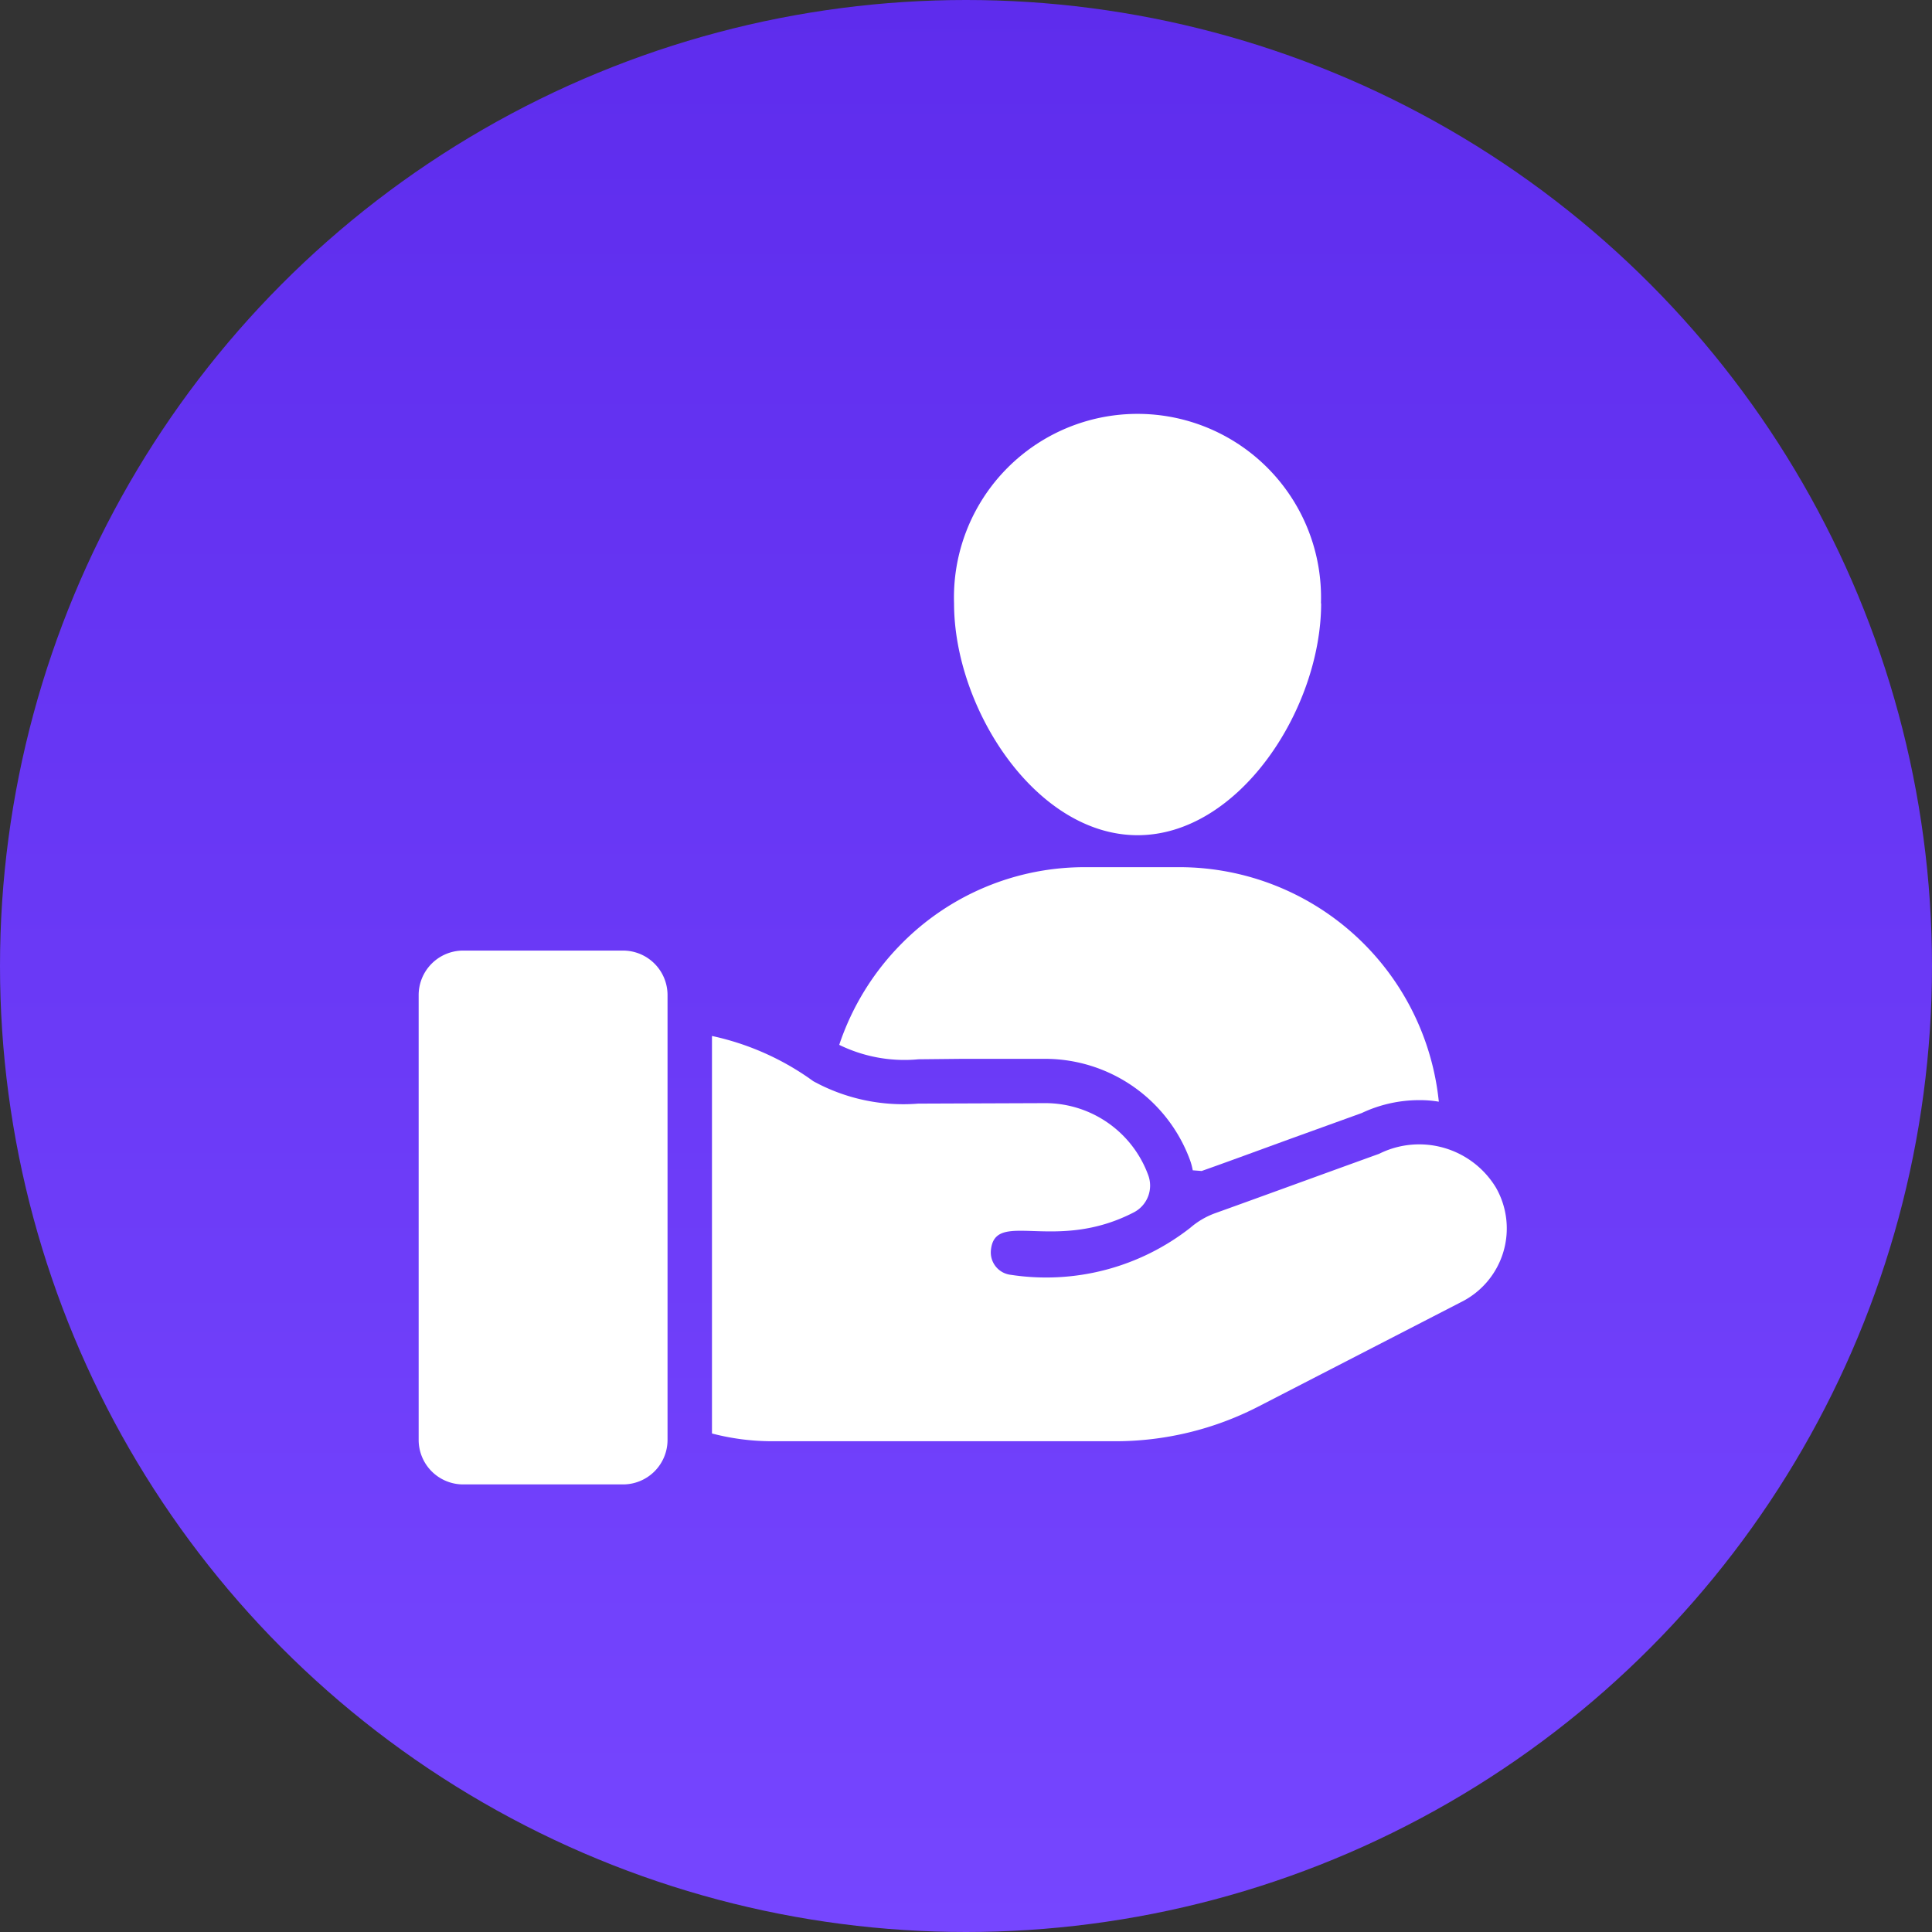
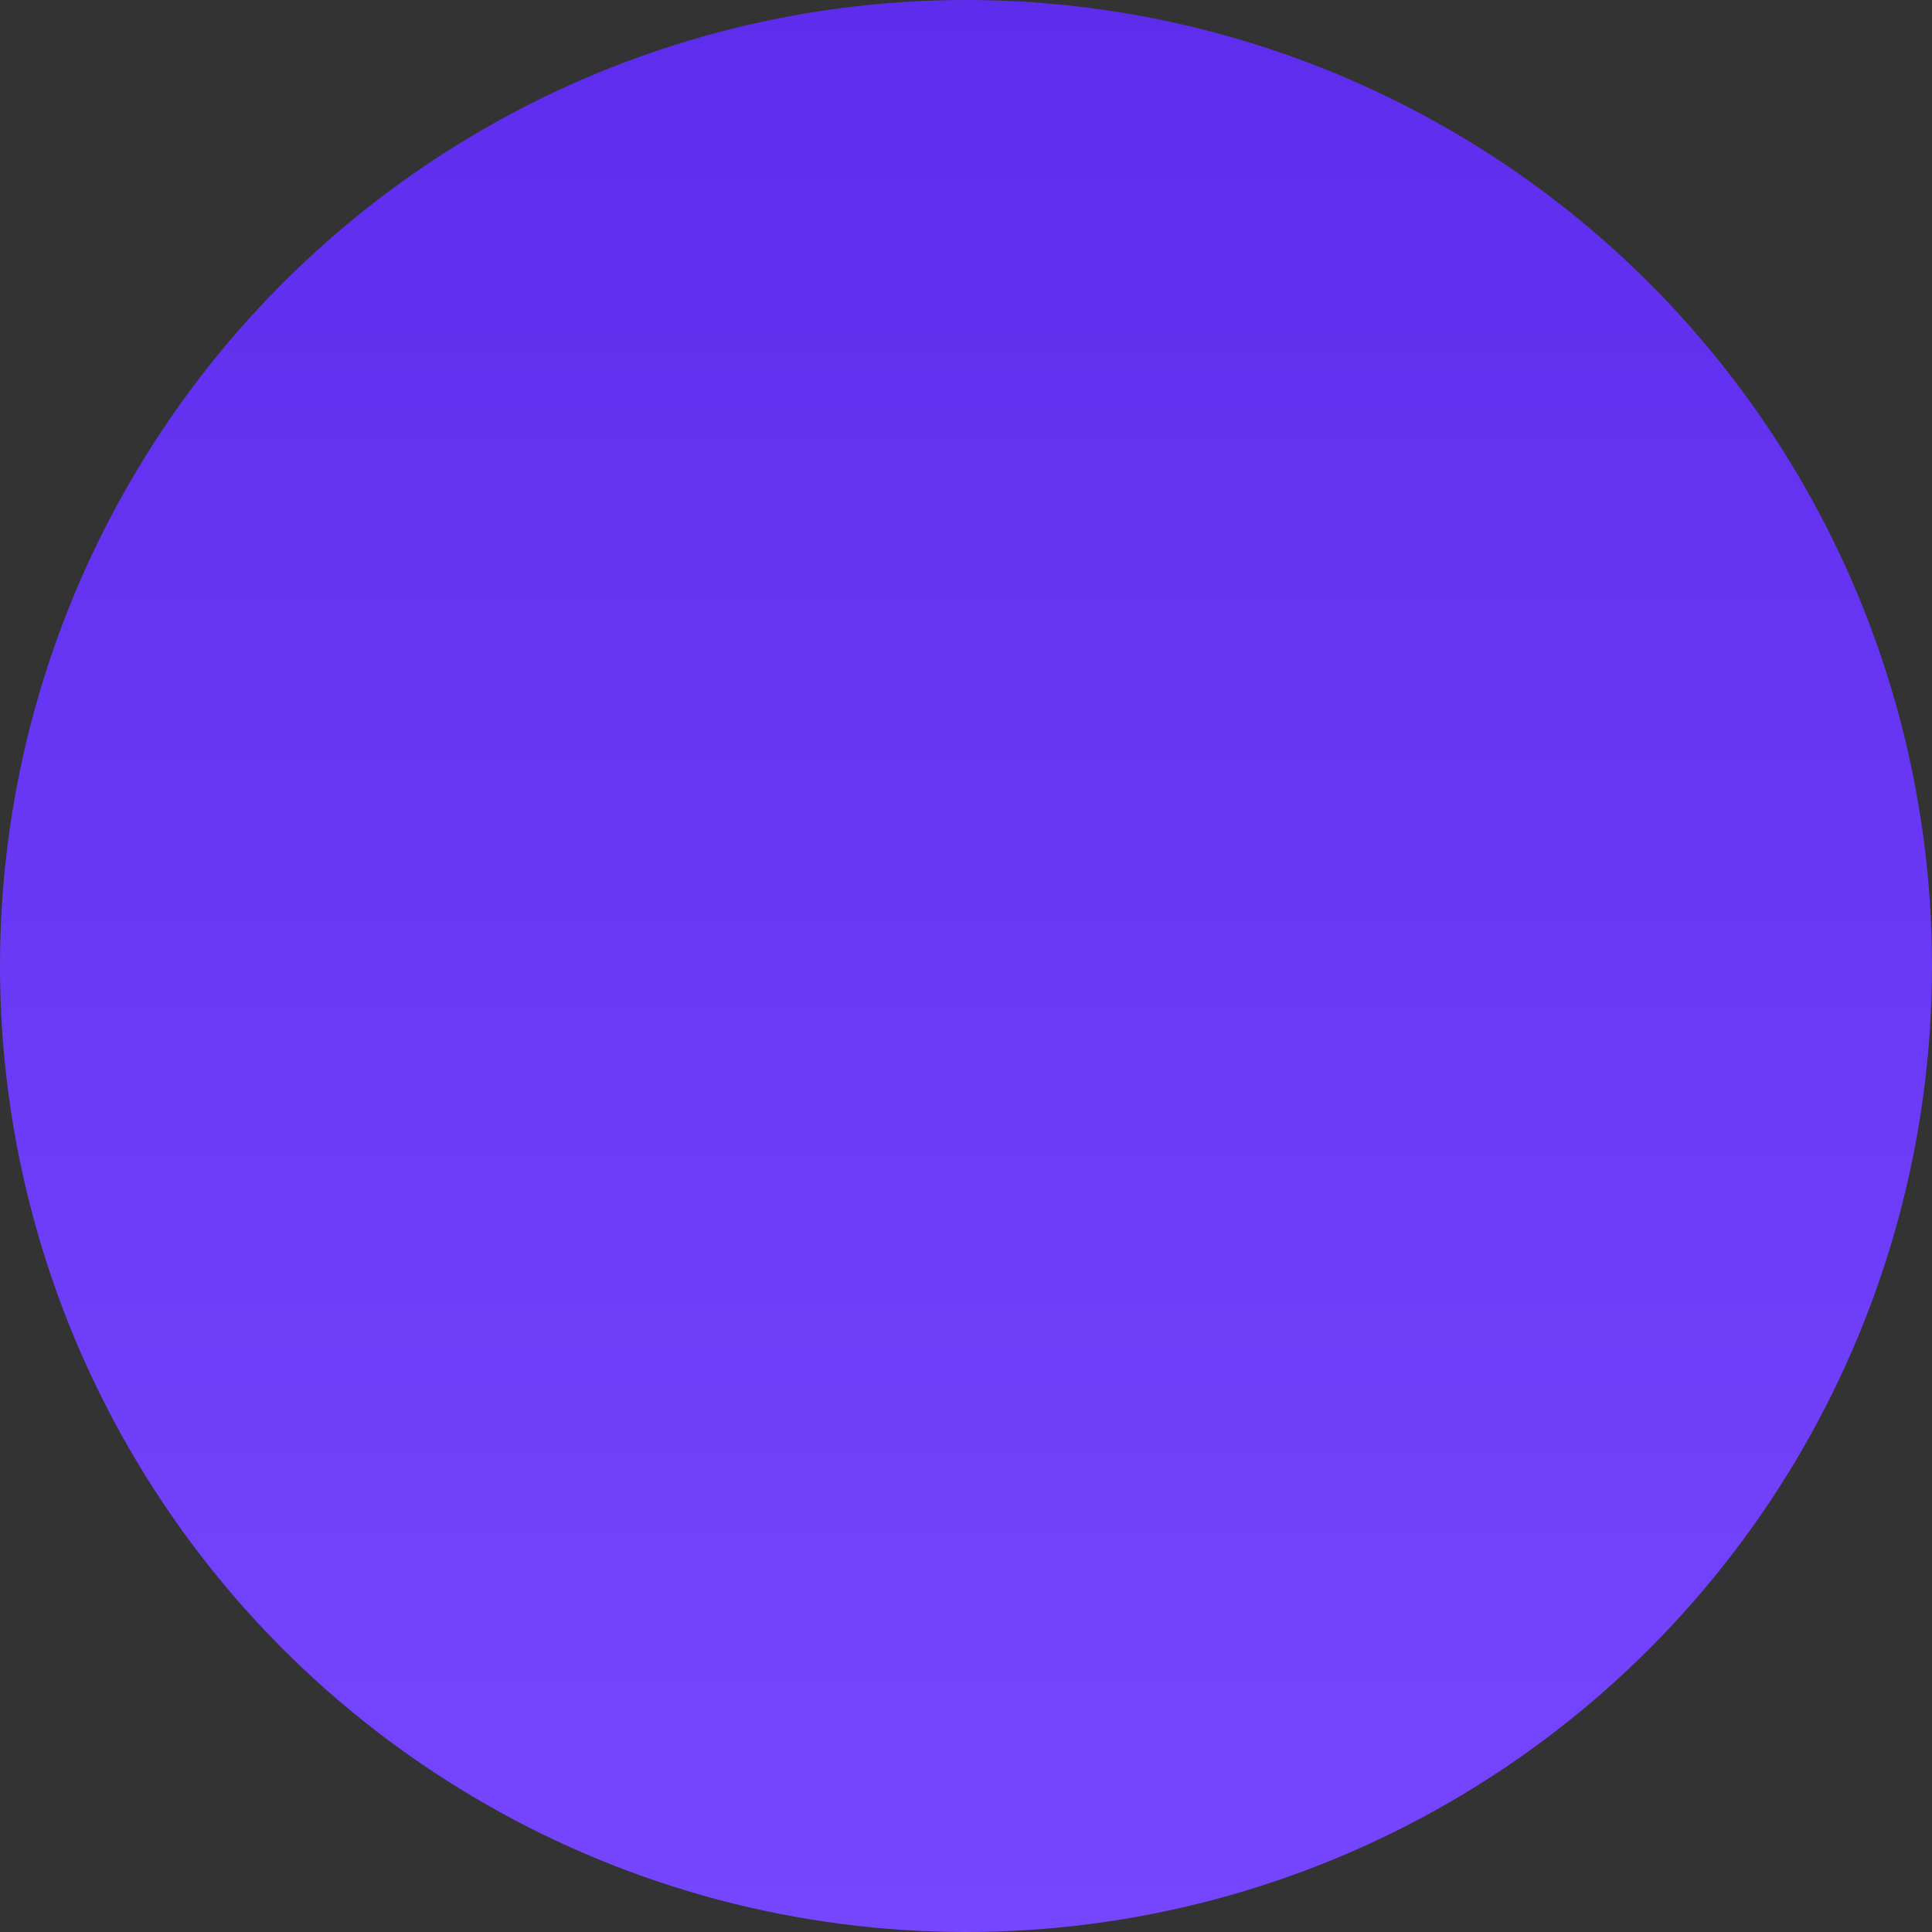
<svg xmlns="http://www.w3.org/2000/svg" width="60" height="60" viewBox="0 0 60 60">
  <rect x="0" y="0" width="60" height="60" fill="#333333" stroke="none" />
  <defs>
    <style>.a{fill:url(#a);}.b{fill:#fff;}</style>
    <linearGradient id="a" x1="0.5" x2="0.5" y2="1" gradientUnits="objectBoundingBox">
      <stop offset="0" stop-color="#5e2ced" />
      <stop offset="1" stop-color="#7646ff" />
    </linearGradient>
  </defs>
  <g transform="translate(-355 -626)">
    <circle class="a" cx="30" cy="30" r="30" transform="translate(355 626)" />
    <g transform="translate(367.502 638)">
-       <path class="b" d="M28.527,6.738c0,3.262-2.538,7.2-5.7,7.2s-5.7-3.938-5.7-7.2a5.7,5.7,0,1,1,11.394,0Zm3.655,15.476a3.541,3.541,0,0,0-.607-.048,4.174,4.174,0,0,0-1.786.4l-2.214.8c-1.117.407-2.166.793-2.759,1l-.276-.021a1.966,1.966,0,0,0-.09-.331,4.8,4.8,0,0,0-4.49-3.131H17.375l-1.352.014a4.609,4.609,0,0,1-2.462-.448,8.111,8.111,0,0,1,1.931-3.138,7.984,7.984,0,0,1,5.711-2.38h2.979A8.107,8.107,0,0,1,32.182,22.215ZM8.229,18.9V32.725A1.383,1.383,0,0,1,6.85,34.1H1.877A1.383,1.383,0,0,1,.5,32.725V18.9a1.383,1.383,0,0,1,1.379-1.379H6.85A1.383,1.383,0,0,1,8.229,18.9Z" />
-       <path class="b" d="M36.964,37.069l-6.29,3.241a9.706,9.706,0,0,1-4.442,1.076H15.577a7.39,7.39,0,0,1-1.869-.241V28.8a8.355,8.355,0,0,1,3.014,1.31c.055.041.1.069.124.09a5.812,5.812,0,0,0,3.276.7c.4,0-1.459.006,3.938-.014a3.406,3.406,0,0,1,3.193,2.228.935.935,0,0,1-.448,1.166c-2.455,1.268-4.315-.117-4.435,1.179a.7.7,0,0,0,.621.759,7.26,7.26,0,0,0,5.573-1.462,2.463,2.463,0,0,1,.779-.455c.986-.352,3.345-1.214,5.083-1.841a2.787,2.787,0,0,1,3.628,1.048A2.554,2.554,0,0,1,36.964,37.069Z" transform="translate(-4.099 -8.627)" />
-     </g>
+       </g>
  </g>
</svg>